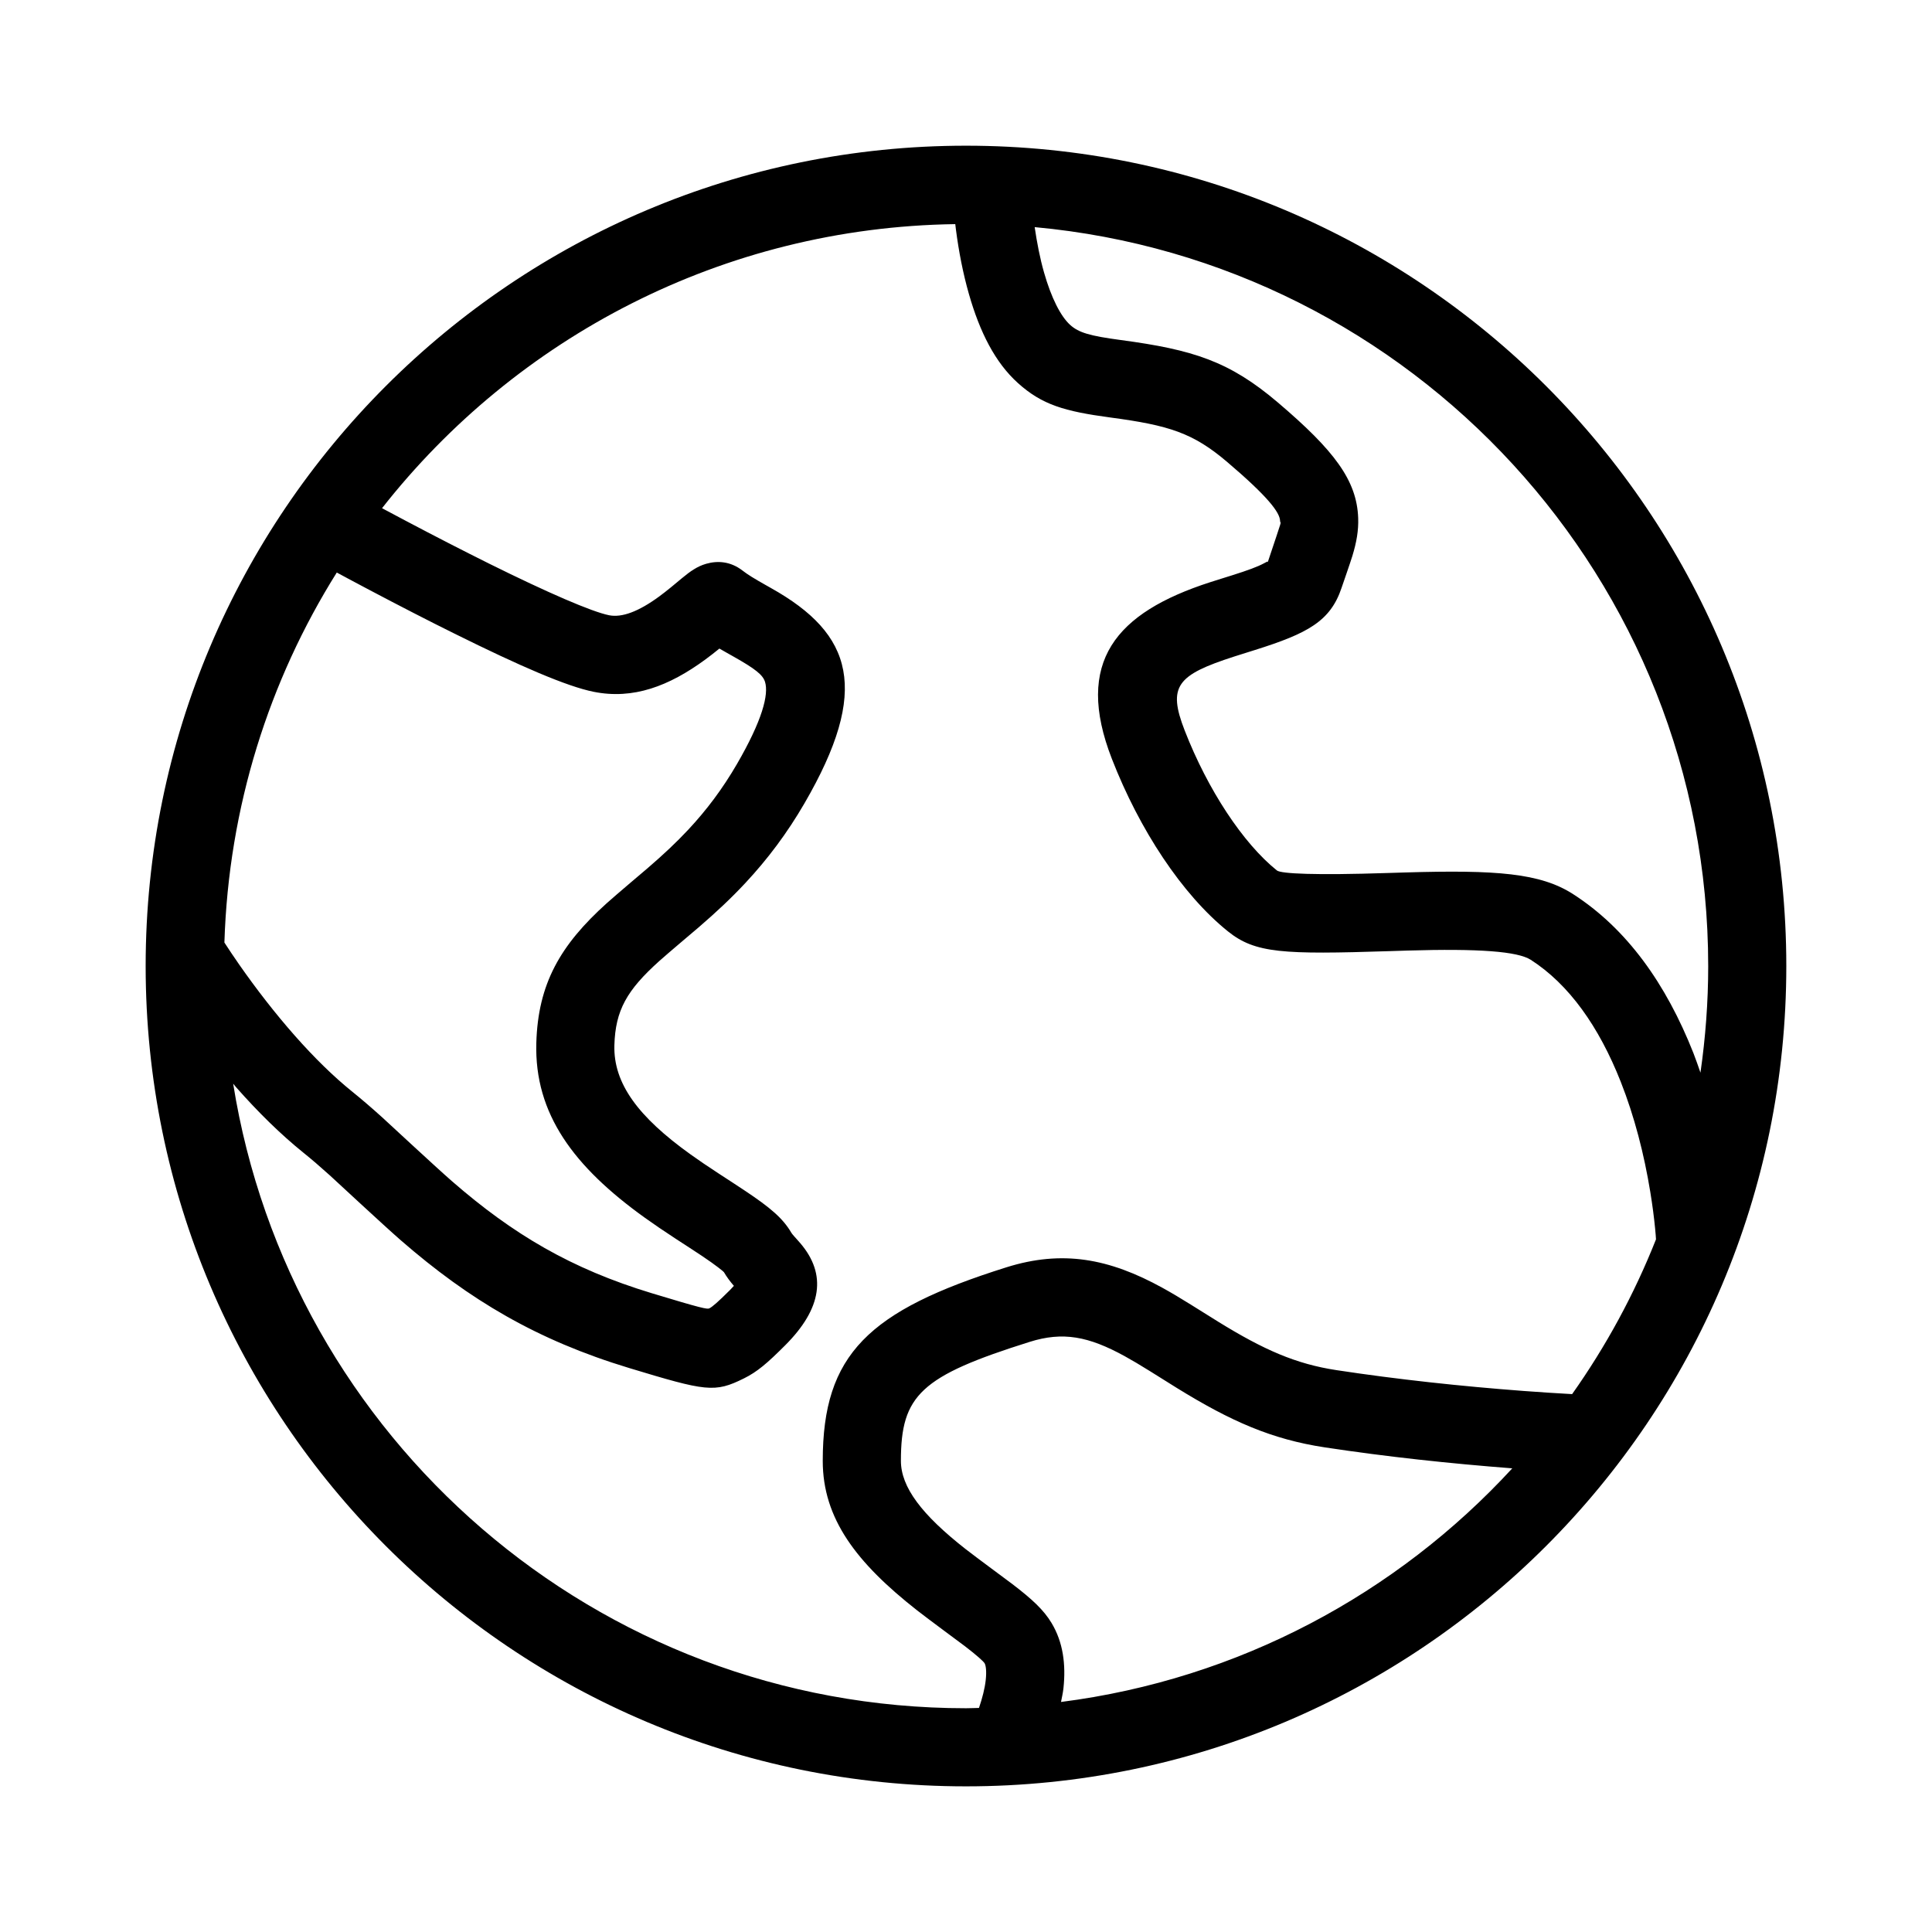
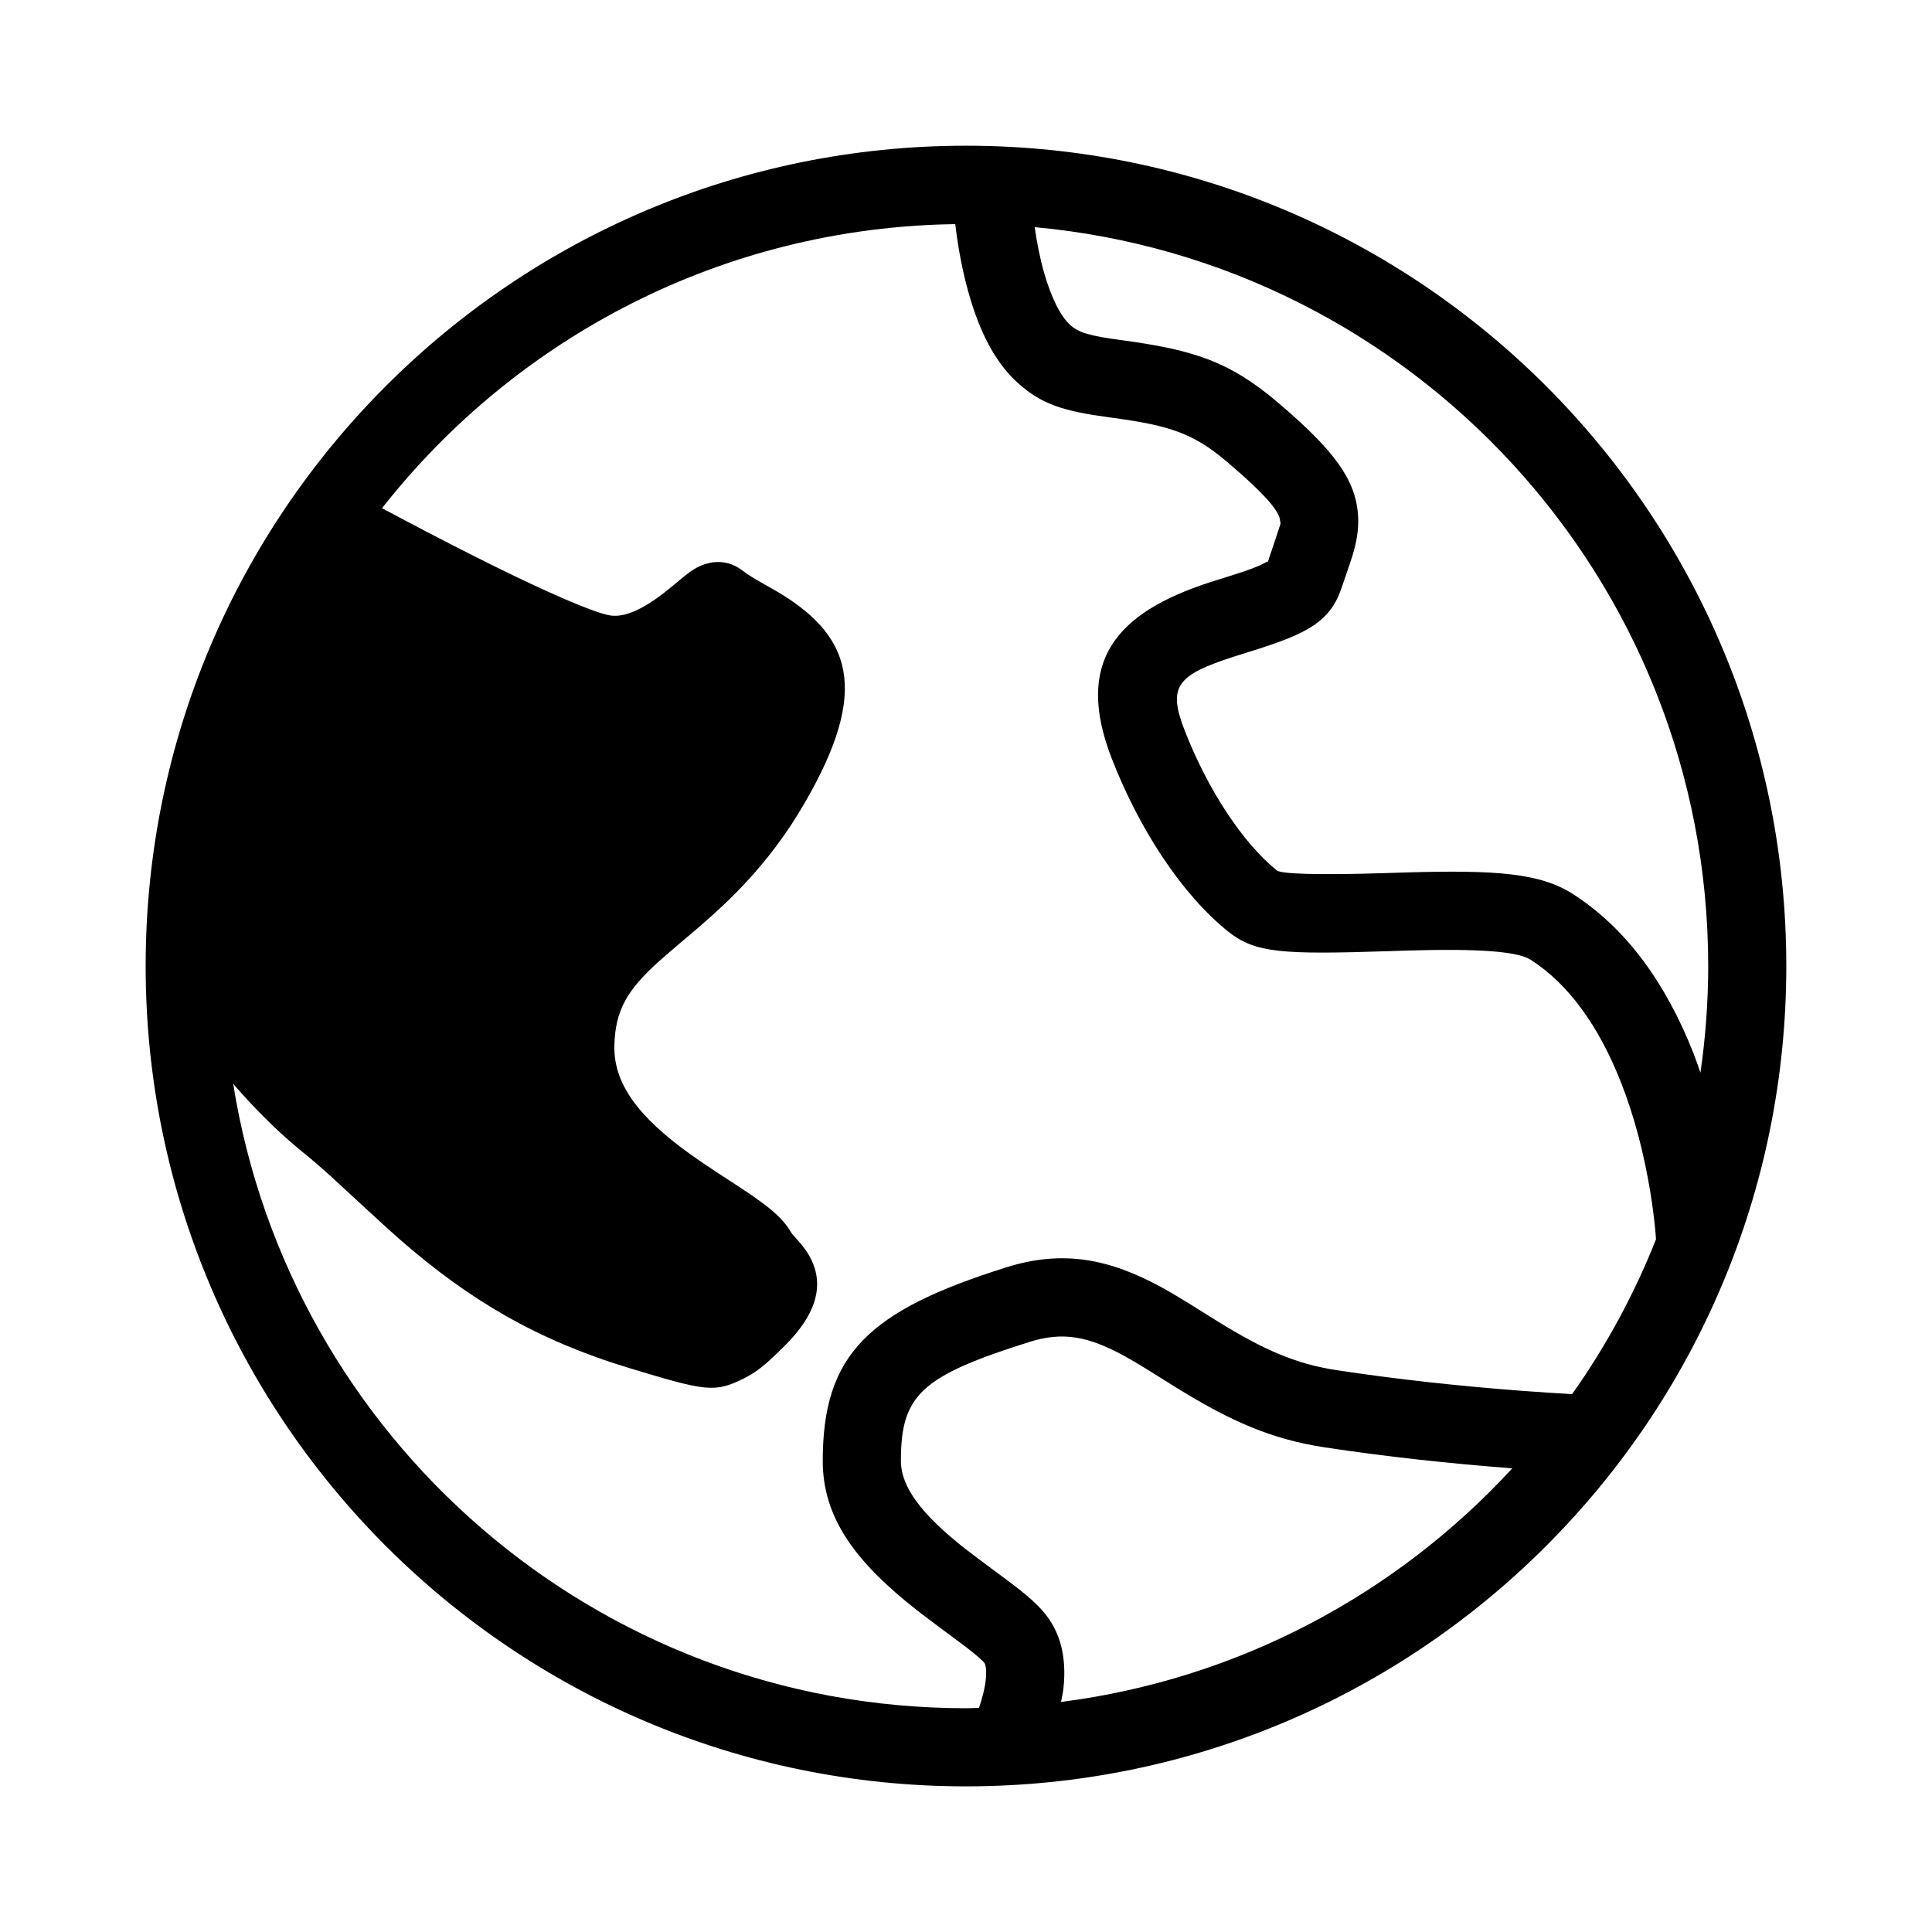
<svg xmlns="http://www.w3.org/2000/svg" fill="#000000" width="800px" height="800px" version="1.1" viewBox="144 144 512 512">
-   <path d="m425.18 595.04c0.227-1.199 0.512-2.402 0.641-3.59 0.691-6.418-0.109-12.285-3.141-17.328-2.082-3.473-5.148-6.316-10.414-10.34-0.945-0.719-9.75-7.211-12.387-9.273-11.609-9.098-17.129-16.406-17.129-23.375 0-17.422 5.266-22.453 34.16-31.535 8.73-2.738 15.531-1.504 25.234 3.852 1.895 1.043 3.898 2.234 6.519 3.863 0.801 0.5 5.734 3.598 7.234 4.523 14.301 8.832 25.121 13.594 39.164 15.727 16.324 2.484 33.176 4.285 49.707 5.562-30.59 33.25-72.488 55.891-119.59 61.914m-219.39-163.86c0.277 0.324 0.531 0.672 0.816 0.988 5.852 6.625 11.793 12.465 17.812 17.316 2.172 1.746 4.422 3.684 6.996 6.004 0.918 0.828 14.344 13.32 18.816 17.211 18.199 15.824 36.059 26.434 60.496 33.84 20.457 6.195 22.645 6.606 30.414 2.758 3.516-1.738 6.144-3.973 10.961-8.797 9.746-9.746 11.027-18.785 4.016-27.008-0.406-0.48-1.758-1.98-1.551-1.746-0.504-0.566-0.738-0.867-0.836-1.035-2.277-3.906-5.68-6.723-12.125-11.035-0.996-0.668-2.043-1.359-3.512-2.316-1.809-1.176-2.777-1.805-3.66-2.383-2.988-1.953-5.273-3.5-7.461-5.074-13.816-9.902-20.434-18.77-20.152-28.902 0.262-9.262 3.32-14.598 11.863-22.285 2.012-1.809 10.203-8.738 10.414-8.914 4.82-4.156 8.656-7.754 12.426-11.789 5.891-6.316 11.055-13.176 15.664-21.113 17.488-30.117 12.879-44.867-8.84-57.047-0.801-0.457-0.801-0.457-1.574-0.891-2.945-1.656-4.594-2.676-6.031-3.781-3.133-2.41-6.535-2.644-9.574-1.781-1.273 0.367-2.297 0.863-3.316 1.504-0.988 0.609-1.863 1.285-3.148 2.34-0.324 0.262-2.266 1.887-2.863 2.375-1.152 0.938-2.16 1.73-3.16 2.465-5.426 3.973-9.852 5.644-13.273 4.961-4.562-0.918-16.254-5.977-31.754-13.664-1.668-0.828-3.375-1.684-5.106-2.562-7.449-3.762-15.172-7.797-22.723-11.836-0.199-0.102-0.379-0.199-0.578-0.309 35.469-45.164 90.242-74.406 151.91-75.281 0.059 0.477 0.105 0.93 0.176 1.441 0.75 5.785 1.867 11.582 3.441 17.082 2.879 10.09 6.957 18.172 12.996 23.602 6.371 5.734 12.25 7.481 24.508 9.125 15.59 2.082 21.898 4.098 30.926 11.773 10.801 9.18 13.953 13.375 14.031 15.605 0.047 1.336 1.117-2.188-3.34 11.191 0.184-0.562 0.094-0.477-0.906 0.059-1.754 0.938-4.211 1.848-8.648 3.25 0.836-0.262-4.285 1.332-5.644 1.773-24.988 8.074-36.051 21.082-26.039 46.805 7.316 18.801 18.605 35.957 30.766 45.73 7.227 5.805 14.535 6.148 42.859 5.231 2.203-0.074 3.41-0.109 4.75-0.152 18.875-0.559 29.156 0.215 32.645 2.457 10.125 6.516 18.039 17.656 23.828 32.301 3.644 9.219 6.207 19.219 7.84 29.227 0.574 3.512 0.996 6.762 1.277 9.668 0.133 1.34 0.199 2.242 0.234 2.879-5.789 14.617-13.277 28.367-22.227 41.016-3.977-0.223-8.215-0.488-12.852-0.836-16.504-1.242-33.375-3.051-49.602-5.519-10.762-1.637-19.27-5.379-31.402-12.871-1.422-0.879-6.32-3.957-7.191-4.492-2.898-1.805-5.184-3.164-7.441-4.41-14.258-7.871-26.652-10.121-41.449-5.473-36.562 11.496-48.656 23.035-48.656 51.285 0 15.266 8.836 26.949 25.059 39.668 2.941 2.297 11.887 8.895 12.59 9.434 3.203 2.445 4.957 4.066 5.238 4.535 0.344 0.578 0.559 2.117 0.305 4.445-0.242 2.215-0.891 4.762-1.789 7.398-1.152 0.02-2.289 0.082-3.441 0.082-98.023 0-179.27-71.707-194.21-165.52m30.27-133.94c7.684 4.106 15.543 8.215 23.148 12.059 1.781 0.895 3.535 1.773 5.246 2.621 17.387 8.629 29.801 14.004 36.895 15.418 10.438 2.09 19.91-1.477 29.566-8.559 1.234-0.902 2.445-1.855 3.734-2.902 0.621 0.363 1.25 0.723 1.973 1.129 0.816 0.457 0.816 0.457 1.594 0.898 6.094 3.418 7.953 4.988 8.52 6.797 1.039 3.34-0.727 10.215-7.449 21.797-3.809 6.555-8.031 12.172-12.898 17.383-3.188 3.41-6.508 6.523-10.809 10.23 0.008-0.008-8.453 7.148-10.746 9.211-12.395 11.152-18.266 21.41-18.707 37.105-0.52 18.777 9.93 32.781 28.777 46.301 2.473 1.773 4.977 3.473 8.191 5.574 0.914 0.594 1.914 1.242 3.707 2.41 1.395 0.91 2.375 1.555 3.285 2.16 3.699 2.477 5.668 4.106 5.758 4.266 0.77 1.316 1.621 2.438 2.641 3.629-0.316 0.352-0.613 0.676-1.02 1.09-3.223 3.219-4.707 4.488-5.496 4.875-0.543 0.27-2.008 0-15.238-4.012-21.406-6.488-36.777-15.617-52.914-29.648-4.16-3.617-17.391-15.93-18.543-16.969-2.836-2.555-5.367-4.734-7.867-6.75-5.023-4.047-10.152-9.082-15.281-14.887-5.273-5.977-10.242-12.41-14.742-18.848-1.477-2.121-2.766-4.059-3.918-5.832 1.117-35.957 11.863-69.473 29.781-98.059 0.922 0.496 1.836 0.988 2.812 1.512m360.63 102.77c0 9.598-0.727 19.027-2.051 28.262-0.613-1.746-1.199-3.5-1.875-5.211-7.246-18.332-17.613-32.922-31.879-42.105-8.676-5.586-20.32-6.453-44.461-5.742-1.367 0.039-2.594 0.082-4.816 0.148-19.098 0.621-28.129 0.195-29.215-0.676-9.004-7.231-18.344-21.422-24.438-37.094-4.574-11.746-2.07-14.695 13.105-19.594 1.258-0.406 6.234-1.961 5.5-1.734 13.996-4.402 20.016-7.625 22.977-16.5 0.164-0.496 2.324-6.68 2.856-8.434 1.113-3.656 1.652-6.734 1.539-10.027-0.352-9.988-6.305-17.902-21.316-30.664-12.824-10.898-22.383-13.949-41.59-16.523-8.254-1.102-11.152-1.965-13.402-3.988-2.547-2.289-5.031-7.211-6.941-13.898-1.086-3.789-1.871-7.894-2.484-12.035 100.09 9.184 178.49 93.328 178.49 195.82m-196.69-217.4c-120.07 0-217.4 97.332-217.4 217.4 0 120.06 97.332 217.39 217.4 217.39 120.06 0 217.39-97.332 217.39-217.39 0-120.07-97.332-217.4-217.39-217.4" fill-rule="evenodd" />
+   <path d="m425.18 595.04c0.227-1.199 0.512-2.402 0.641-3.59 0.691-6.418-0.109-12.285-3.141-17.328-2.082-3.473-5.148-6.316-10.414-10.34-0.945-0.719-9.75-7.211-12.387-9.273-11.609-9.098-17.129-16.406-17.129-23.375 0-17.422 5.266-22.453 34.16-31.535 8.73-2.738 15.531-1.504 25.234 3.852 1.895 1.043 3.898 2.234 6.519 3.863 0.801 0.5 5.734 3.598 7.234 4.523 14.301 8.832 25.121 13.594 39.164 15.727 16.324 2.484 33.176 4.285 49.707 5.562-30.59 33.25-72.488 55.891-119.59 61.914m-219.39-163.86c0.277 0.324 0.531 0.672 0.816 0.988 5.852 6.625 11.793 12.465 17.812 17.316 2.172 1.746 4.422 3.684 6.996 6.004 0.918 0.828 14.344 13.32 18.816 17.211 18.199 15.824 36.059 26.434 60.496 33.84 20.457 6.195 22.645 6.606 30.414 2.758 3.516-1.738 6.144-3.973 10.961-8.797 9.746-9.746 11.027-18.785 4.016-27.008-0.406-0.48-1.758-1.98-1.551-1.746-0.504-0.566-0.738-0.867-0.836-1.035-2.277-3.906-5.68-6.723-12.125-11.035-0.996-0.668-2.043-1.359-3.512-2.316-1.809-1.176-2.777-1.805-3.66-2.383-2.988-1.953-5.273-3.5-7.461-5.074-13.816-9.902-20.434-18.77-20.152-28.902 0.262-9.262 3.32-14.598 11.863-22.285 2.012-1.809 10.203-8.738 10.414-8.914 4.82-4.156 8.656-7.754 12.426-11.789 5.891-6.316 11.055-13.176 15.664-21.113 17.488-30.117 12.879-44.867-8.84-57.047-0.801-0.457-0.801-0.457-1.574-0.891-2.945-1.656-4.594-2.676-6.031-3.781-3.133-2.41-6.535-2.644-9.574-1.781-1.273 0.367-2.297 0.863-3.316 1.504-0.988 0.609-1.863 1.285-3.148 2.34-0.324 0.262-2.266 1.887-2.863 2.375-1.152 0.938-2.16 1.73-3.16 2.465-5.426 3.973-9.852 5.644-13.273 4.961-4.562-0.918-16.254-5.977-31.754-13.664-1.668-0.828-3.375-1.684-5.106-2.562-7.449-3.762-15.172-7.797-22.723-11.836-0.199-0.102-0.379-0.199-0.578-0.309 35.469-45.164 90.242-74.406 151.91-75.281 0.059 0.477 0.105 0.93 0.176 1.441 0.75 5.785 1.867 11.582 3.441 17.082 2.879 10.09 6.957 18.172 12.996 23.602 6.371 5.734 12.25 7.481 24.508 9.125 15.59 2.082 21.898 4.098 30.926 11.773 10.801 9.18 13.953 13.375 14.031 15.605 0.047 1.336 1.117-2.188-3.34 11.191 0.184-0.562 0.094-0.477-0.906 0.059-1.754 0.938-4.211 1.848-8.648 3.25 0.836-0.262-4.285 1.332-5.644 1.773-24.988 8.074-36.051 21.082-26.039 46.805 7.316 18.801 18.605 35.957 30.766 45.73 7.227 5.805 14.535 6.148 42.859 5.231 2.203-0.074 3.41-0.109 4.75-0.152 18.875-0.559 29.156 0.215 32.645 2.457 10.125 6.516 18.039 17.656 23.828 32.301 3.644 9.219 6.207 19.219 7.84 29.227 0.574 3.512 0.996 6.762 1.277 9.668 0.133 1.34 0.199 2.242 0.234 2.879-5.789 14.617-13.277 28.367-22.227 41.016-3.977-0.223-8.215-0.488-12.852-0.836-16.504-1.242-33.375-3.051-49.602-5.519-10.762-1.637-19.27-5.379-31.402-12.871-1.422-0.879-6.32-3.957-7.191-4.492-2.898-1.805-5.184-3.164-7.441-4.41-14.258-7.871-26.652-10.121-41.449-5.473-36.562 11.496-48.656 23.035-48.656 51.285 0 15.266 8.836 26.949 25.059 39.668 2.941 2.297 11.887 8.895 12.59 9.434 3.203 2.445 4.957 4.066 5.238 4.535 0.344 0.578 0.559 2.117 0.305 4.445-0.242 2.215-0.891 4.762-1.789 7.398-1.152 0.02-2.289 0.082-3.441 0.082-98.023 0-179.27-71.707-194.21-165.52m30.27-133.94m360.63 102.77c0 9.598-0.727 19.027-2.051 28.262-0.613-1.746-1.199-3.5-1.875-5.211-7.246-18.332-17.613-32.922-31.879-42.105-8.676-5.586-20.32-6.453-44.461-5.742-1.367 0.039-2.594 0.082-4.816 0.148-19.098 0.621-28.129 0.195-29.215-0.676-9.004-7.231-18.344-21.422-24.438-37.094-4.574-11.746-2.07-14.695 13.105-19.594 1.258-0.406 6.234-1.961 5.5-1.734 13.996-4.402 20.016-7.625 22.977-16.5 0.164-0.496 2.324-6.68 2.856-8.434 1.113-3.656 1.652-6.734 1.539-10.027-0.352-9.988-6.305-17.902-21.316-30.664-12.824-10.898-22.383-13.949-41.59-16.523-8.254-1.102-11.152-1.965-13.402-3.988-2.547-2.289-5.031-7.211-6.941-13.898-1.086-3.789-1.871-7.894-2.484-12.035 100.09 9.184 178.49 93.328 178.49 195.82m-196.69-217.4c-120.07 0-217.4 97.332-217.4 217.4 0 120.06 97.332 217.39 217.4 217.39 120.06 0 217.39-97.332 217.39-217.39 0-120.07-97.332-217.4-217.39-217.4" fill-rule="evenodd" />
</svg>